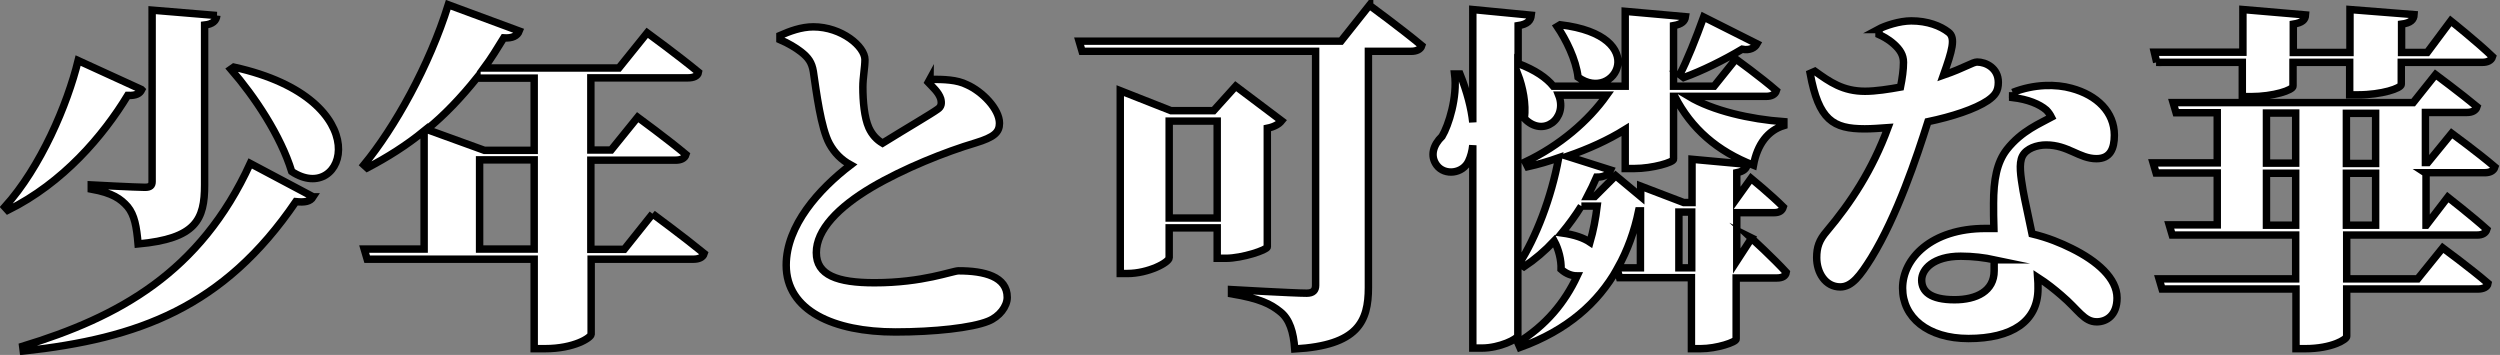
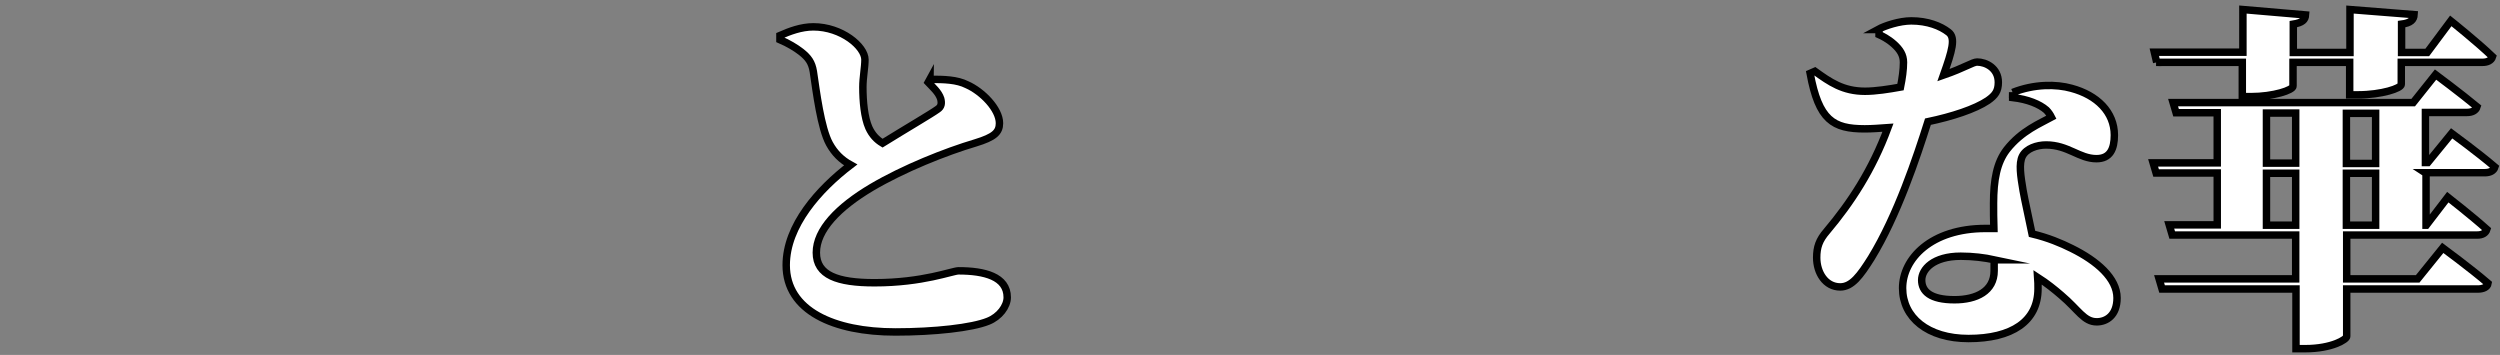
<svg xmlns="http://www.w3.org/2000/svg" id="_レイヤー_1" data-name="レイヤー 1" viewBox="0 0 83.82 11.9">
  <rect x="0" y="0" width="83.82" height="11.9" fill="#808080" stroke="none" />
  <defs>
    <style>
      .cls-1 {
        fill: #fff;
        stroke: #000;
        stroke-miterlimit: 10;
        stroke-width: .25px;
      }
    </style>
  </defs>
-   <path class="cls-1" d="m4.75,3.01c-.06.12-.17.2-.47.19-.82,1.35-2.16,2.93-4.02,3.85l-.1-.11c1.21-1.34,2.1-3.44,2.46-4.91l2.12.97Zm5.75,3.59c-.1.16-.28.19-.58.16-2.42,3.55-5.28,4.59-9.14,5.01l-.02-.16c3.21-.98,5.95-2.46,7.63-6.13l2.11,1.12ZM7.27.52c-.02.18-.14.29-.41.32v5.36c0,1.16-.28,1.8-2.23,1.98-.05-.58-.12-.97-.35-1.25-.23-.26-.5-.46-1.22-.59v-.14s1.5.08,1.8.08c.18,0,.24-.06.24-.19V.34l2.17.18Zm2.51,5.23c-.37-1.2-1.24-2.51-2.04-3.43l.1-.07c4.95,1.09,3.74,4.69,1.94,3.5Z" />
-   <path class="cls-1" d="m21.88,7.17s1.07.79,1.73,1.33c-.04.13-.18.19-.36.19h-3.43v2.52c-.01.11-.56.48-1.55.48h-.36v-3h-5.6l-.1-.34h2.01v-3.96c-.6.49-1.24.89-1.91,1.24l-.11-.1c1.03-1.25,2.19-3.32,2.83-5.37l2.38.88c-.06.16-.23.25-.52.23-.22.36-.43.7-.66,1.01h4.52l.95-1.18s1.04.76,1.72,1.32c-.02.13-.17.19-.35.19h-3.26v2.42h.68l.89-1.1s1.01.74,1.62,1.25c-.04.13-.17.19-.35.19h-2.84v2.99h1.12l.95-1.19Zm-5.89-4.56c-.53.66-1.08,1.24-1.68,1.73l1.93.7h1.67v-2.42h-1.92Zm1.92,5.74v-2.99h-1.83v2.99h1.83Z" />
  <path class="cls-1" d="m31.18,2.66c.48,0,.9.01,1.24.18.52.23,1.09.82,1.09,1.29,0,.31-.18.47-.8.66-1.01.3-2.41.86-3.48,1.49-1.13.67-1.86,1.43-1.86,2.19s.71,1.01,1.95,1.01c1.63,0,2.61-.4,2.82-.4.86,0,1.63.19,1.63.89,0,.3-.26.65-.64.8-.54.22-1.8.36-3.11.36-2.06,0-3.66-.71-3.66-2.24,0-1.33,1.1-2.55,2.16-3.36-.31-.17-.54-.4-.71-.71-.29-.53-.44-1.75-.54-2.42-.05-.31-.17-.47-.41-.66-.18-.14-.43-.29-.71-.41v-.14c.32-.14.71-.29,1.12-.29.95,0,1.73.66,1.73,1.1,0,.26-.07.6-.07.92,0,.48.05,1.02.2,1.36.11.24.26.4.46.52.79-.49,1.63-.98,1.85-1.14.12-.08.14-.19.1-.35-.07-.22-.28-.4-.42-.55l.06-.11Z" />
-   <path class="cls-1" d="m45.92.18s1.09.8,1.75,1.35c-.04.13-.18.19-.36.19h-1.43v7.92c0,1.14-.35,1.94-2.47,2.06-.04-.56-.17-1-.49-1.25-.31-.25-.67-.44-1.63-.6v-.14s2.1.12,2.52.12c.22,0,.3-.1.3-.26V1.72h-7.83l-.1-.34h8.78l.96-1.21Zm-3.43,8.1c-.01.1-.84.38-1.39.38h-.29v-1.02h-1.61v1c0,.16-.7.53-1.4.53h-.24V3.04l1.7.67h1.43l.74-.82,1.54,1.16c-.08.1-.23.2-.48.25v3.96Zm-1.68-.97v-3.25h-1.61v3.25h1.61Z" />
-   <path class="cls-1" d="m58.71,7.97s.76.7,1.18,1.16c-.02.13-.14.19-.31.19h-1.37v2.05c0,.1-.65.32-1.19.32h-.31v-2.38h-2.41l-.08-.29c-.64,1.13-1.66,2.05-3.26,2.63l-.07-.16c.94-.58,1.57-1.34,1.99-2.24-.17,0-.36-.06-.54-.22.01-.31-.08-.67-.23-.95-.31.33-.65.62-1.01.86l-.16-.11c.55-.86,1.07-2.18,1.32-3.54-.34.12-.68.22-1.04.3l-.08-.16c1.16-.55,2.12-1.38,2.73-2.24h-1.61c.31.78-.52,1.44-1.15.78.06-.49-.05-1.04-.22-1.49v8.77c0,.12-.62.42-1.2.42h-.31v-6.8c-.02.2-.07.38-.14.53-.19.42-.8.5-1.07.14-.23-.31-.12-.68.18-.97.22-.37.52-1.31.42-2.09h.18c.24.6.38,1.15.43,1.62V.32l1.96.19c-.02.17-.11.3-.44.35v1.27c.58.22.95.48,1.18.76h2.41V.38l2.02.18c-.02.14-.11.25-.4.3v2.03h1.36l.73-.91s.84.61,1.36,1.06c-.04.13-.17.19-.34.19h-2.6c.8.48,2.06.77,3.19.85v.13c-.53.16-.89.62-1.02,1.33-1.21-.47-2.08-1.22-2.64-2.31h-.04v2.11c0,.1-.7.31-1.31.31h-.31v-1.31c-.58.36-1.22.65-1.94.9l1.45.46c-.06.14-.2.24-.47.24-.1.23-.2.44-.31.65h.25l.7-.7.84.7v-.35l1.44.55h.28v-1.45l1.85.17c-.02.13-.1.23-.35.28v.86l.48-.67s.68.56,1.08.96c-.04.13-.14.19-.31.19h-1.25v1.62l.5-.77Zm-6.4-7.14c3.11.37,1.83,2.66.6,1.76-.07-.6-.41-1.27-.7-1.7l.1-.06Zm.71,6.08c-.2.32-.42.62-.65.9.43.06.73.17.94.31.11-.38.19-.79.24-1.21h-.53Zm1.98,2.07v-1.91h-.06c-.14.68-.37,1.32-.7,1.91h.76Zm1.72,0v-1.87h-.43v1.87h.43Zm-.4-6.48c.24-.46.54-1.21.8-1.93l1.79.9c-.07.13-.24.23-.5.18-.62.37-1.35.73-1.96.95l-.13-.1Z" />
  <path class="cls-1" d="m62.96.99c.24-.13.73-.29,1.12-.29.55,0,.98.17,1.25.38.25.19.12.62-.17,1.44.72-.25.98-.44,1.13-.44.29,0,.71.2.71.68,0,.3-.11.44-.35.61-.43.29-1.2.54-2.01.71-.38,1.2-1.03,3.15-1.9,4.57-.37.59-.65.97-1.04.97-.5,0-.79-.48-.79-.98,0-.35.08-.59.34-.89.8-.95,1.52-2.04,2.05-3.47-.28.02-.54.04-.78.04-1.06,0-1.54-.29-1.83-1.86l.16-.07c.5.36.94.67,1.68.67.36,0,.8-.07,1.19-.14.06-.3.1-.58.1-.83s-.12-.43-.32-.61c-.2-.18-.41-.28-.5-.32v-.17Zm4.52,2.11c.73-.29,1.47-.28,1.97-.14.86.23,1.44.8,1.44,1.57,0,.46-.14.79-.6.79-.58,0-.95-.46-1.69-.46-.31,0-.66.12-.79.37s-.06.68.02,1.16c.06.34.18.86.3,1.45.54.13.97.31,1.33.49.85.42,1.52,1,1.52,1.66,0,.59-.36.8-.68.8-.43,0-.61-.4-1.19-.89-.22-.19-.48-.4-.79-.6.01.13.01.26.01.38,0,1.1-.88,1.67-2.33,1.67-1.37,0-2.21-.71-2.21-1.69s.95-2,2.78-2h.28c-.01-.29-.01-.59-.01-.84,0-.79.11-1.37.44-1.8.5-.64,1.14-.89,1.5-1.09-.04-.08-.1-.17-.17-.24-.23-.2-.62-.36-1.13-.42v-.18Zm-.61,5.61c-.33-.07-.72-.12-1.13-.12-.92,0-1.31.44-1.31.8,0,.38.29.66,1.1.66.74,0,1.33-.29,1.33-.97v-.37Z" />
  <path class="cls-1" d="m81.34,5.81v1.74h.01l.72-.94s.82.64,1.31,1.08c-.04.13-.16.19-.32.19h-4.38v1.47h2.38l.84-1.04s.95.7,1.52,1.19c-.02.13-.17.19-.34.19h-4.4v1.59c0,.1-.5.41-1.39.41h-.31v-2h-4.49l-.1-.34h4.58v-1.47h-4.14l-.1-.34h1.61v-1.74h-2.05l-.1-.34h2.15v-1.68h-1.38l-.1-.34h8.05l.75-.94s.86.64,1.39,1.08c-.04.13-.17.19-.34.19h-1.39v1.68h.08l.8-.98s.9.66,1.45,1.13c-.04.13-.17.19-.34.19h-2Zm-9.03-3.72l-.08-.34h2.97V.32l2.1.18c-.01.16-.1.26-.41.31v.95h1.9V.32l2.15.17c-.01.17-.11.28-.42.32v.95h.86l.79-1.06s.89.71,1.4,1.2c-.04.13-.17.19-.34.19h-2.72v.74c0,.13-.66.35-1.45.35h-.28v-1.09h-1.9v.8c0,.13-.65.35-1.42.35h-.28v-1.15h-2.89Zm3.68,3.38h.98v-1.68h-.98v1.68Zm.98,2.08v-1.74h-.98v1.74h.98Zm1.7-3.75v1.68h.98v-1.68h-.98Zm.98,2.01h-.98v1.74h.98v-1.74Z" />
</svg>